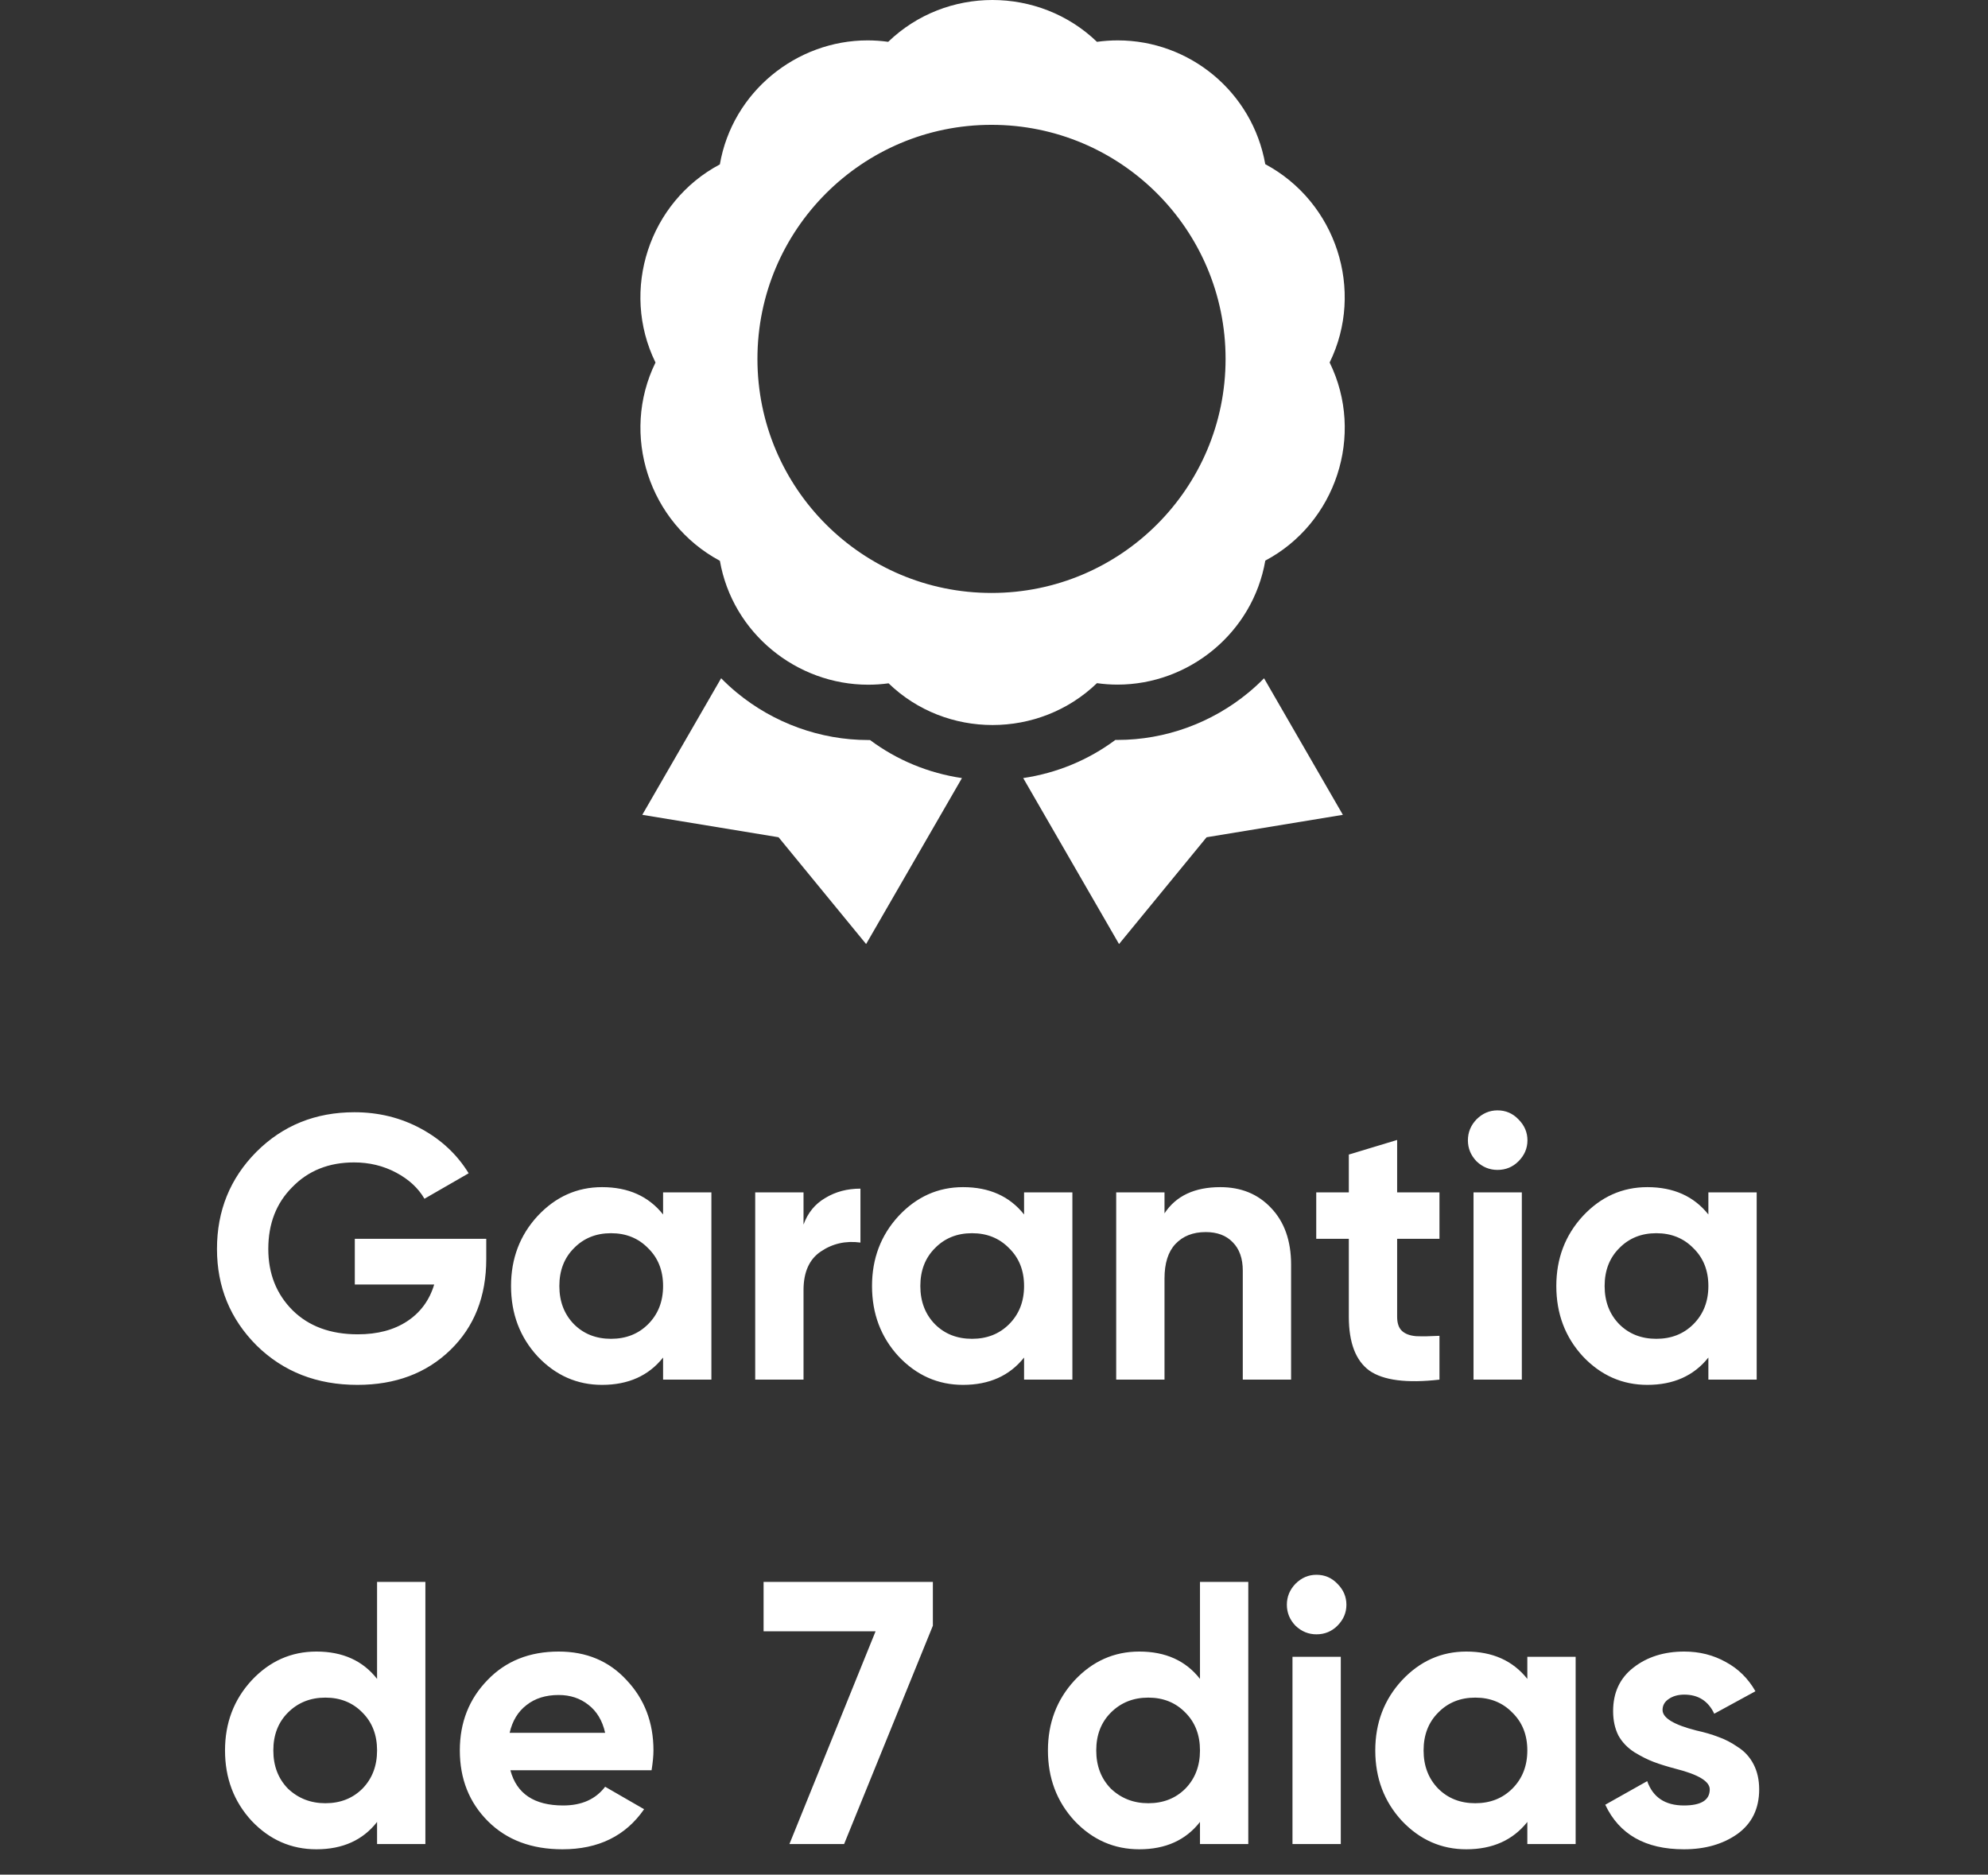
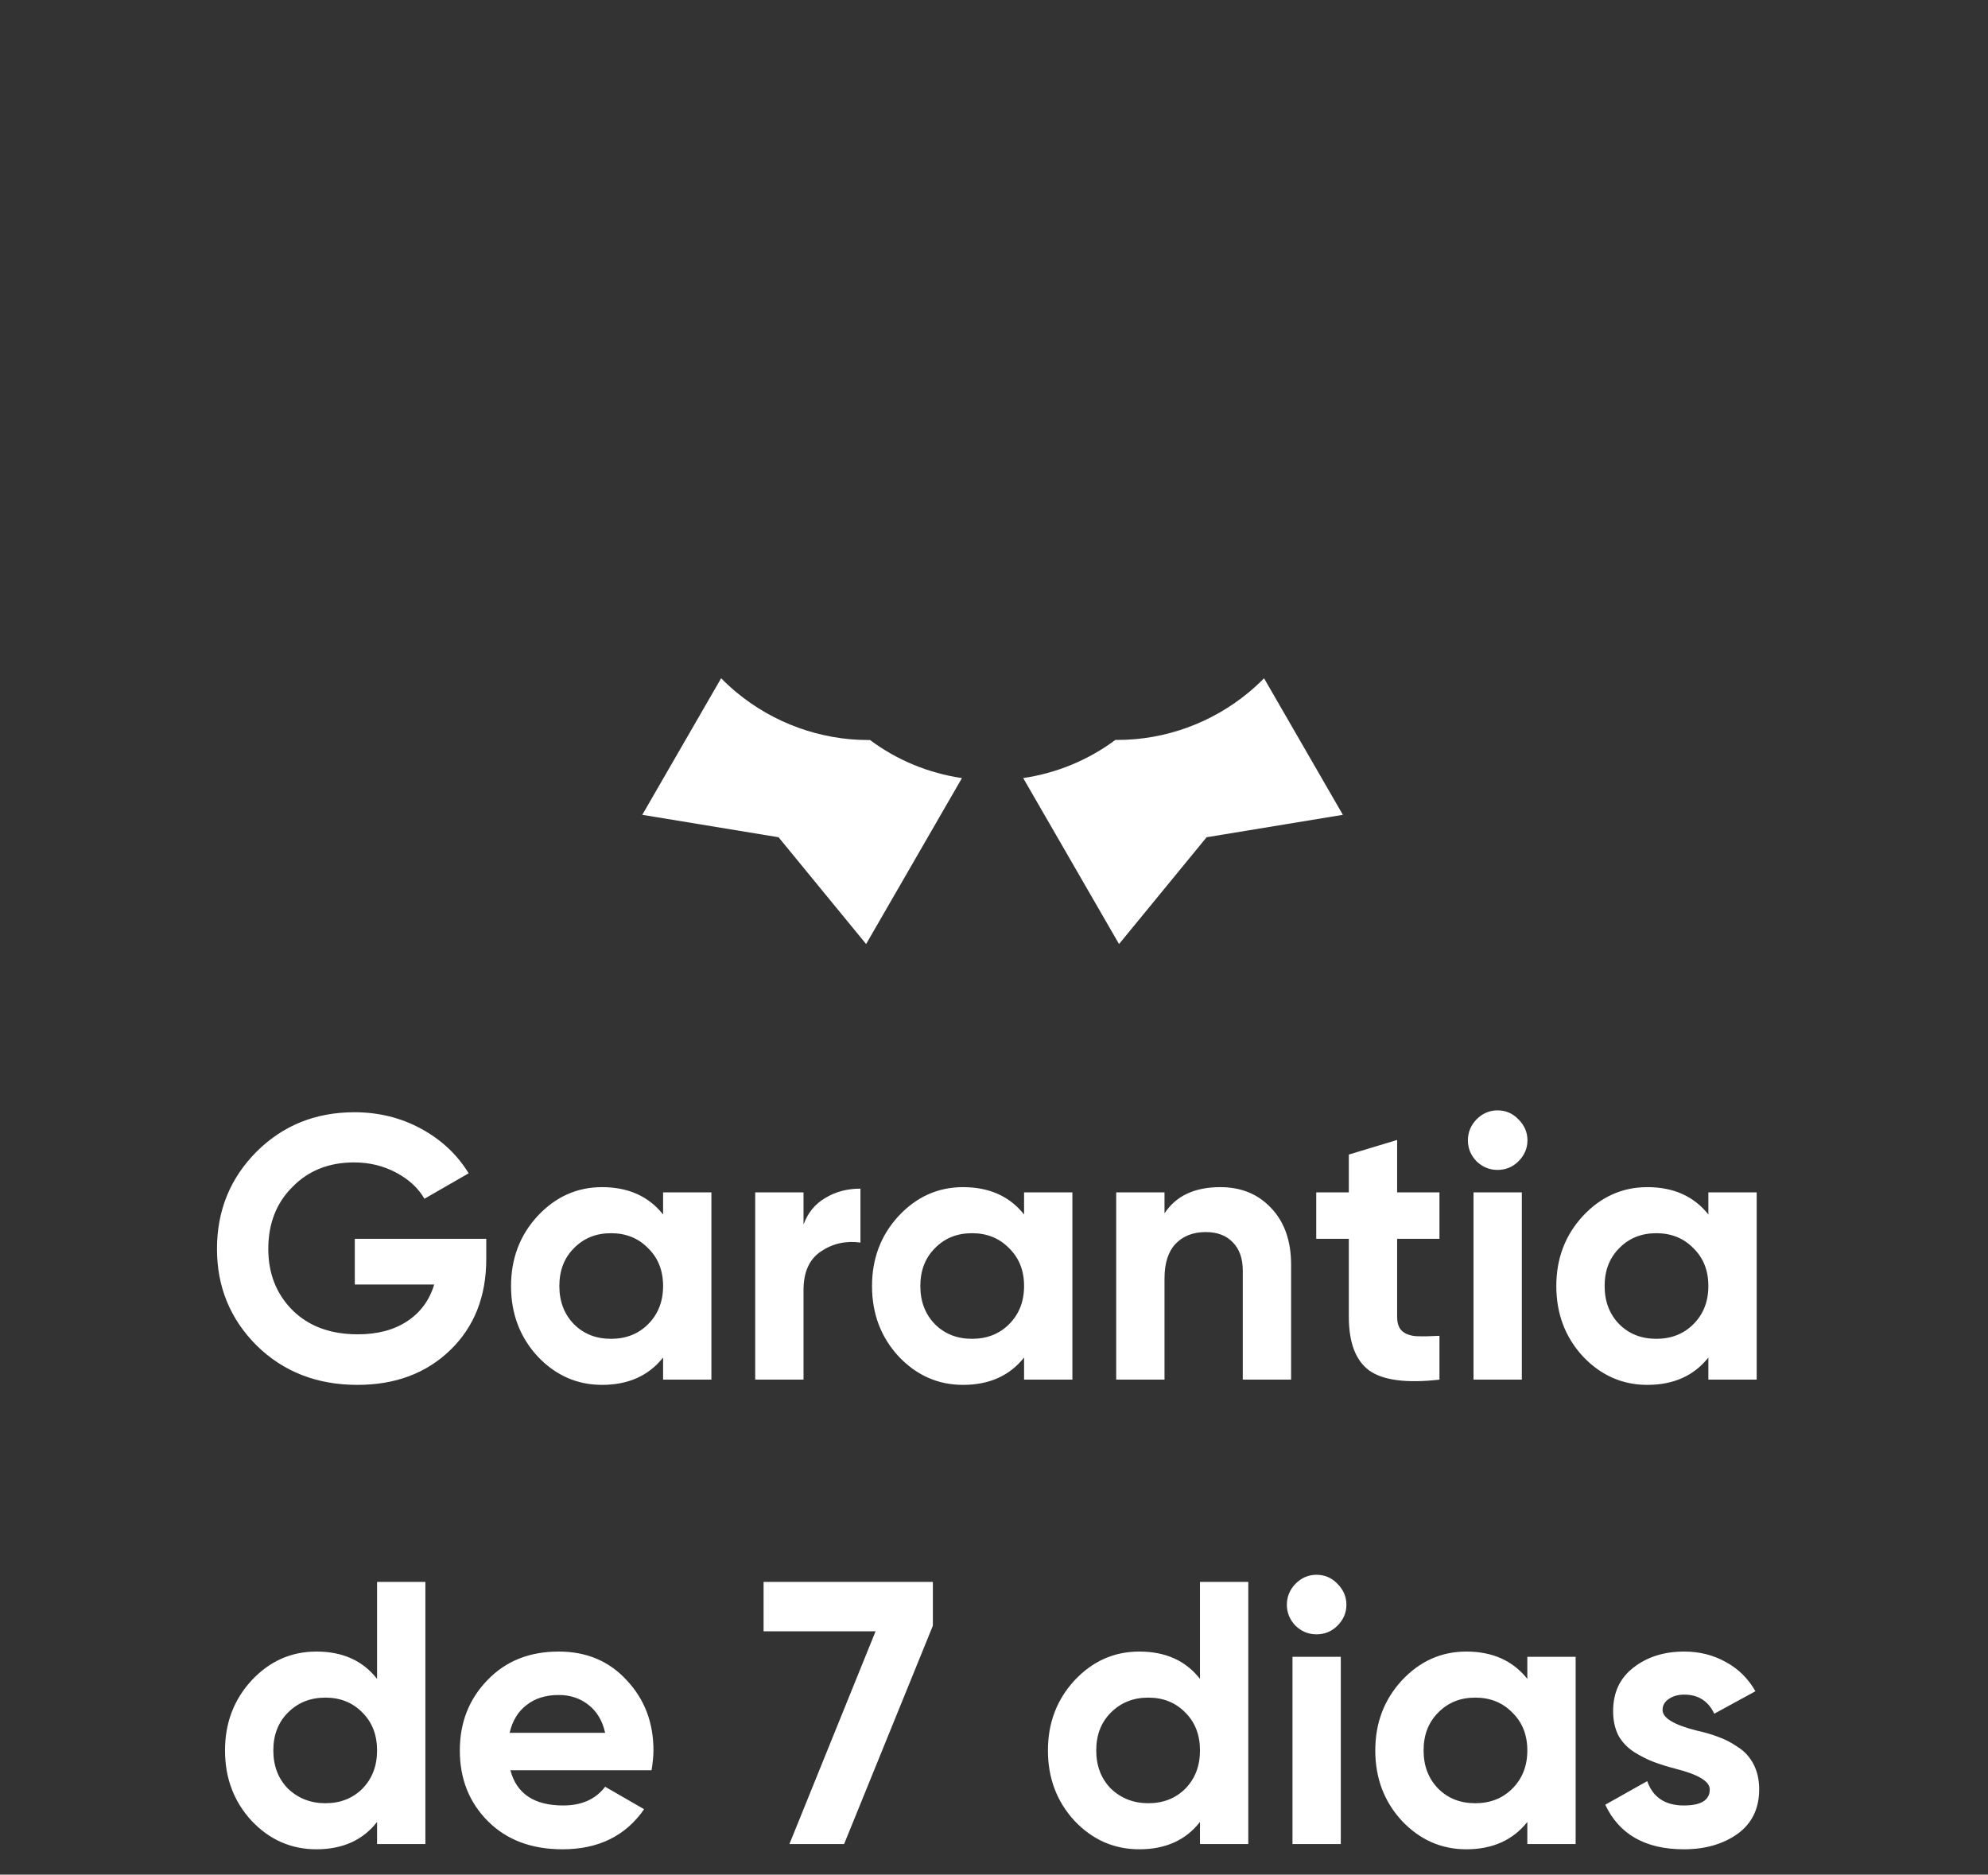
<svg xmlns="http://www.w3.org/2000/svg" width="351" height="331" viewBox="0 0 351 331" fill="none">
  <rect x="0" y="0" width="351" height="331" fill="#333333" stroke="none" />
  <path d="M62.644 218.735H85.853V222.305C85.853 228.918 83.737 234.274 79.505 238.374C75.273 242.473 69.807 244.523 63.106 244.523C55.965 244.523 50.036 242.209 45.319 237.58C40.646 232.907 38.31 227.221 38.31 220.52C38.31 213.775 40.624 208.067 45.253 203.394C49.926 198.721 55.7 196.385 62.577 196.385C66.853 196.385 70.777 197.354 74.348 199.294C77.918 201.234 80.718 203.857 82.745 207.163L74.943 211.659C73.841 209.764 72.165 208.221 69.917 207.031C67.669 205.84 65.2 205.245 62.511 205.245C58.059 205.245 54.422 206.7 51.601 209.61C48.779 212.431 47.369 216.068 47.369 220.52C47.369 224.884 48.801 228.499 51.667 231.364C54.532 234.186 58.367 235.596 63.172 235.596C66.655 235.596 69.565 234.825 71.901 233.282C74.237 231.739 75.824 229.579 76.662 226.802H62.644V218.735ZM117.074 214.437V210.535H125.604V243.598H117.074V239.696C114.518 242.914 110.925 244.523 106.296 244.523C101.888 244.523 98.097 242.848 94.923 239.498C91.793 236.103 90.228 231.96 90.228 227.066C90.228 222.217 91.793 218.095 94.923 214.701C98.097 211.307 101.888 209.61 106.296 209.61C110.925 209.61 114.518 211.219 117.074 214.437ZM101.337 233.811C103.056 235.53 105.238 236.39 107.883 236.39C110.528 236.39 112.71 235.53 114.429 233.811C116.193 232.048 117.074 229.8 117.074 227.066C117.074 224.333 116.193 222.107 114.429 220.388C112.71 218.624 110.528 217.743 107.883 217.743C105.238 217.743 103.056 218.624 101.337 220.388C99.618 222.107 98.758 224.333 98.758 227.066C98.758 229.8 99.618 232.048 101.337 233.811ZM141.869 210.535V216.222C142.619 214.15 143.897 212.585 145.705 211.527C147.512 210.425 149.584 209.874 151.92 209.874V219.396C149.319 219.043 146.983 219.572 144.911 220.983C142.883 222.35 141.869 224.62 141.869 227.794V243.598H133.339V210.535H141.869ZM180.81 214.437V210.535H189.34V243.598H180.81V239.696C178.253 242.914 174.66 244.523 170.031 244.523C165.623 244.523 161.832 242.848 158.658 239.498C155.528 236.103 153.963 231.96 153.963 227.066C153.963 222.217 155.528 218.095 158.658 214.701C161.832 211.307 165.623 209.61 170.031 209.61C174.66 209.61 178.253 211.219 180.81 214.437ZM165.072 233.811C166.791 235.53 168.973 236.39 171.618 236.39C174.263 236.39 176.445 235.53 178.165 233.811C179.928 232.048 180.81 229.8 180.81 227.066C180.81 224.333 179.928 222.107 178.165 220.388C176.445 218.624 174.263 217.743 171.618 217.743C168.973 217.743 166.791 218.624 165.072 220.388C163.353 222.107 162.493 224.333 162.493 227.066C162.493 229.8 163.353 232.048 165.072 233.811ZM215.457 209.61C219.116 209.61 222.092 210.822 224.384 213.246C226.765 215.715 227.955 219.065 227.955 223.297V243.598H219.425V224.355C219.425 222.195 218.83 220.52 217.639 219.33C216.493 218.14 214.906 217.544 212.878 217.544C210.63 217.544 208.845 218.25 207.522 219.66C206.244 221.027 205.605 223.055 205.605 225.744V243.598H197.075V210.535H205.605V214.238C207.632 211.152 210.917 209.61 215.457 209.61ZM254.15 210.535V218.735H246.678V232.489C246.678 233.635 246.964 234.472 247.537 235.001C248.11 235.53 248.948 235.839 250.05 235.927C251.152 235.971 252.519 235.949 254.15 235.861V243.598C248.375 244.259 244.253 243.73 241.785 242.011C239.36 240.247 238.148 237.073 238.148 232.489V218.735H232.395V210.535H238.148V203.857L246.678 201.278V210.535H254.15ZM264.396 206.568C262.985 206.568 261.751 206.061 260.693 205.047C259.679 203.989 259.172 202.755 259.172 201.344C259.172 199.933 259.679 198.699 260.693 197.641C261.751 196.583 262.985 196.054 264.396 196.054C265.851 196.054 267.085 196.583 268.099 197.641C269.157 198.699 269.686 199.933 269.686 201.344C269.686 202.755 269.157 203.989 268.099 205.047C267.085 206.061 265.851 206.568 264.396 206.568ZM268.694 243.598H260.164V210.535H268.694V243.598ZM301.629 214.437V210.535H310.159V243.598H301.629V239.696C299.072 242.914 295.479 244.523 290.85 244.523C286.442 244.523 282.651 242.848 279.477 239.498C276.347 236.103 274.782 231.96 274.782 227.066C274.782 222.217 276.347 218.095 279.477 214.701C282.651 211.307 286.442 209.61 290.85 209.61C295.479 209.61 299.072 211.219 301.629 214.437ZM285.891 233.811C287.61 235.53 289.792 236.39 292.437 236.39C295.082 236.39 297.265 235.53 298.984 233.811C300.747 232.048 301.629 229.8 301.629 227.066C301.629 224.333 300.747 222.107 298.984 220.388C297.265 218.624 295.082 217.743 292.437 217.743C289.792 217.743 287.61 218.624 285.891 220.388C284.172 222.107 283.312 224.333 283.312 227.066C283.312 229.8 284.172 232.048 285.891 233.811ZM66.575 296.437V279.31H75.105V325.598H66.575V321.696C64.063 324.914 60.492 326.523 55.863 326.523C51.411 326.523 47.598 324.848 44.424 321.498C41.294 318.103 39.729 313.96 39.729 309.066C39.729 304.217 41.294 300.095 44.424 296.701C47.598 293.307 51.411 291.61 55.863 291.61C60.492 291.61 64.063 293.219 66.575 296.437ZM50.838 315.811C52.645 317.53 54.849 318.39 57.45 318.39C60.095 318.39 62.277 317.53 63.996 315.811C65.716 314.048 66.575 311.8 66.575 309.066C66.575 306.333 65.716 304.107 63.996 302.388C62.277 300.624 60.095 299.743 57.45 299.743C54.805 299.743 52.601 300.624 50.838 302.388C49.118 304.107 48.259 306.333 48.259 309.066C48.259 311.8 49.118 314.048 50.838 315.811ZM115.043 312.571H90.114C91.216 316.715 94.324 318.787 99.438 318.787C102.7 318.787 105.168 317.685 106.844 315.48L113.721 319.448C110.458 324.165 105.653 326.523 99.305 326.523C93.839 326.523 89.453 324.87 86.147 321.564C82.841 318.258 81.187 314.092 81.187 309.066C81.187 304.129 82.818 299.985 86.081 296.635C89.299 293.285 93.487 291.61 98.644 291.61C103.537 291.61 107.527 293.285 110.613 296.635C113.787 299.985 115.374 304.129 115.374 309.066C115.374 309.992 115.263 311.16 115.043 312.571ZM89.982 305.959H106.844C106.359 303.798 105.367 302.145 103.868 300.999C102.413 299.853 100.672 299.28 98.644 299.28C96.352 299.28 94.456 299.875 92.957 301.065C91.459 302.211 90.467 303.843 89.982 305.959ZM134.818 288.039V279.31H164.706V287.047L149.035 325.598H139.38L154.589 288.039H134.818ZM211.868 296.437V279.31H220.398V325.598H211.868V321.696C209.356 324.914 205.785 326.523 201.156 326.523C196.704 326.523 192.891 324.848 189.717 321.498C186.587 318.103 185.022 313.96 185.022 309.066C185.022 304.217 186.587 300.095 189.717 296.701C192.891 293.307 196.704 291.61 201.156 291.61C205.785 291.61 209.356 293.219 211.868 296.437ZM196.131 315.811C197.938 317.53 200.142 318.39 202.743 318.39C205.388 318.39 207.57 317.53 209.29 315.811C211.009 314.048 211.868 311.8 211.868 309.066C211.868 306.333 211.009 304.107 209.29 302.388C207.57 300.624 205.388 299.743 202.743 299.743C200.098 299.743 197.894 300.624 196.131 302.388C194.412 304.107 193.552 306.333 193.552 309.066C193.552 311.8 194.412 314.048 196.131 315.811ZM232.432 288.568C231.021 288.568 229.787 288.061 228.729 287.047C227.715 285.989 227.208 284.755 227.208 283.344C227.208 281.933 227.715 280.699 228.729 279.641C229.787 278.583 231.021 278.054 232.432 278.054C233.886 278.054 235.121 278.583 236.135 279.641C237.193 280.699 237.722 281.933 237.722 283.344C237.722 284.755 237.193 285.989 236.135 287.047C235.121 288.061 233.886 288.568 232.432 288.568ZM236.73 325.598H228.2V292.535H236.73V325.598ZM269.664 296.437V292.535H278.194V325.598H269.664V321.696C267.108 324.914 263.515 326.523 258.886 326.523C254.478 326.523 250.687 324.848 247.513 321.498C244.383 318.103 242.818 313.96 242.818 309.066C242.818 304.217 244.383 300.095 247.513 296.701C250.687 293.307 254.478 291.61 258.886 291.61C263.515 291.61 267.108 293.219 269.664 296.437ZM253.927 315.811C255.646 317.53 257.828 318.39 260.473 318.39C263.118 318.39 265.3 317.53 267.019 315.811C268.783 314.048 269.664 311.8 269.664 309.066C269.664 306.333 268.783 304.107 267.019 302.388C265.3 300.624 263.118 299.743 260.473 299.743C257.828 299.743 255.646 300.624 253.927 302.388C252.207 304.107 251.348 306.333 251.348 309.066C251.348 311.8 252.207 314.048 253.927 315.811ZM293.54 301.925C293.54 303.336 295.546 304.548 299.557 305.562C300.968 305.87 302.246 306.245 303.392 306.686C304.539 307.083 305.685 307.678 306.831 308.471C308.021 309.221 308.947 310.235 309.608 311.513C310.269 312.791 310.6 314.268 310.6 315.943C310.6 319.338 309.322 321.961 306.765 323.812C304.208 325.62 301.056 326.523 297.309 326.523C290.52 326.523 285.892 323.9 283.423 318.654L290.829 314.489C291.843 317.354 294.003 318.787 297.309 318.787C300.351 318.787 301.872 317.839 301.872 315.943C301.872 314.533 299.866 313.32 295.854 312.306C294.355 311.91 293.077 311.513 292.019 311.116C290.961 310.719 289.815 310.146 288.581 309.397C287.346 308.604 286.398 307.612 285.737 306.421C285.12 305.187 284.811 303.754 284.811 302.123C284.811 298.861 286.002 296.304 288.382 294.453C290.807 292.557 293.804 291.61 297.375 291.61C300.064 291.61 302.511 292.227 304.715 293.461C306.919 294.651 308.66 296.37 309.939 298.619L302.665 302.586C301.607 300.338 299.844 299.214 297.375 299.214C296.273 299.214 295.347 299.478 294.598 300.007C293.893 300.492 293.54 301.131 293.54 301.925Z" fill="white" />
-   <path d="M197.316 120.88C209.871 120.88 221.186 111.793 223.402 98.982C235.848 92.383 241.038 76.799 234.76 64.005C240.989 51.313 235.936 35.708 223.395 28.989C221.125 16.197 209.996 7.131 197.35 7.131C196.138 7.131 194.912 7.215 193.679 7.386C188.585 2.48 181.909 0 175.225 3.25094e-08C168.587 -0 161.94 2.445 156.819 7.386C155.601 7.214 154.384 7.131 153.182 7.13C140.627 7.129 129.312 16.217 127.096 29.028C114.642 35.629 109.469 51.215 115.735 64.01C109.511 76.703 114.564 92.303 127.103 99.021C129.323 111.753 140.609 120.897 153.293 120.897C154.481 120.897 155.68 120.817 156.886 120.652C161.953 125.556 168.591 128.016 175.242 128.016C181.894 128.016 188.558 125.557 193.679 120.624C194.897 120.796 196.113 120.88 197.316 120.88ZM127.694 64.005C127.694 37.783 149.027 16.451 175.249 16.451C201.47 16.451 222.803 37.783 222.803 64.005C222.803 90.227 201.47 111.56 175.249 111.56C149.027 111.56 127.694 90.227 127.694 64.005Z" fill="white" />
  <path d="M153.609 130.663C153.503 130.664 153.398 130.665 153.293 130.665C144.851 130.665 136.595 127.679 130.045 122.258C129.091 121.468 128.185 120.632 127.323 119.756L113.401 143.871L137.462 147.831L152.921 166.688L169.841 137.383C163.929 136.511 158.372 134.217 153.609 130.663Z" fill="white" />
  <path d="M220.467 122.256C213.935 127.667 205.713 130.647 197.315 130.647C197.188 130.647 197.061 130.646 196.933 130.645C192.148 134.206 186.575 136.505 180.656 137.381L197.577 166.689L213.036 147.831L237.097 143.871L223.178 119.762C222.32 120.635 221.417 121.469 220.467 122.256Z" fill="white" />
-   <circle cx="175.06" cy="63.369" r="46.149" stroke="white" stroke-width="9.643" />
</svg>